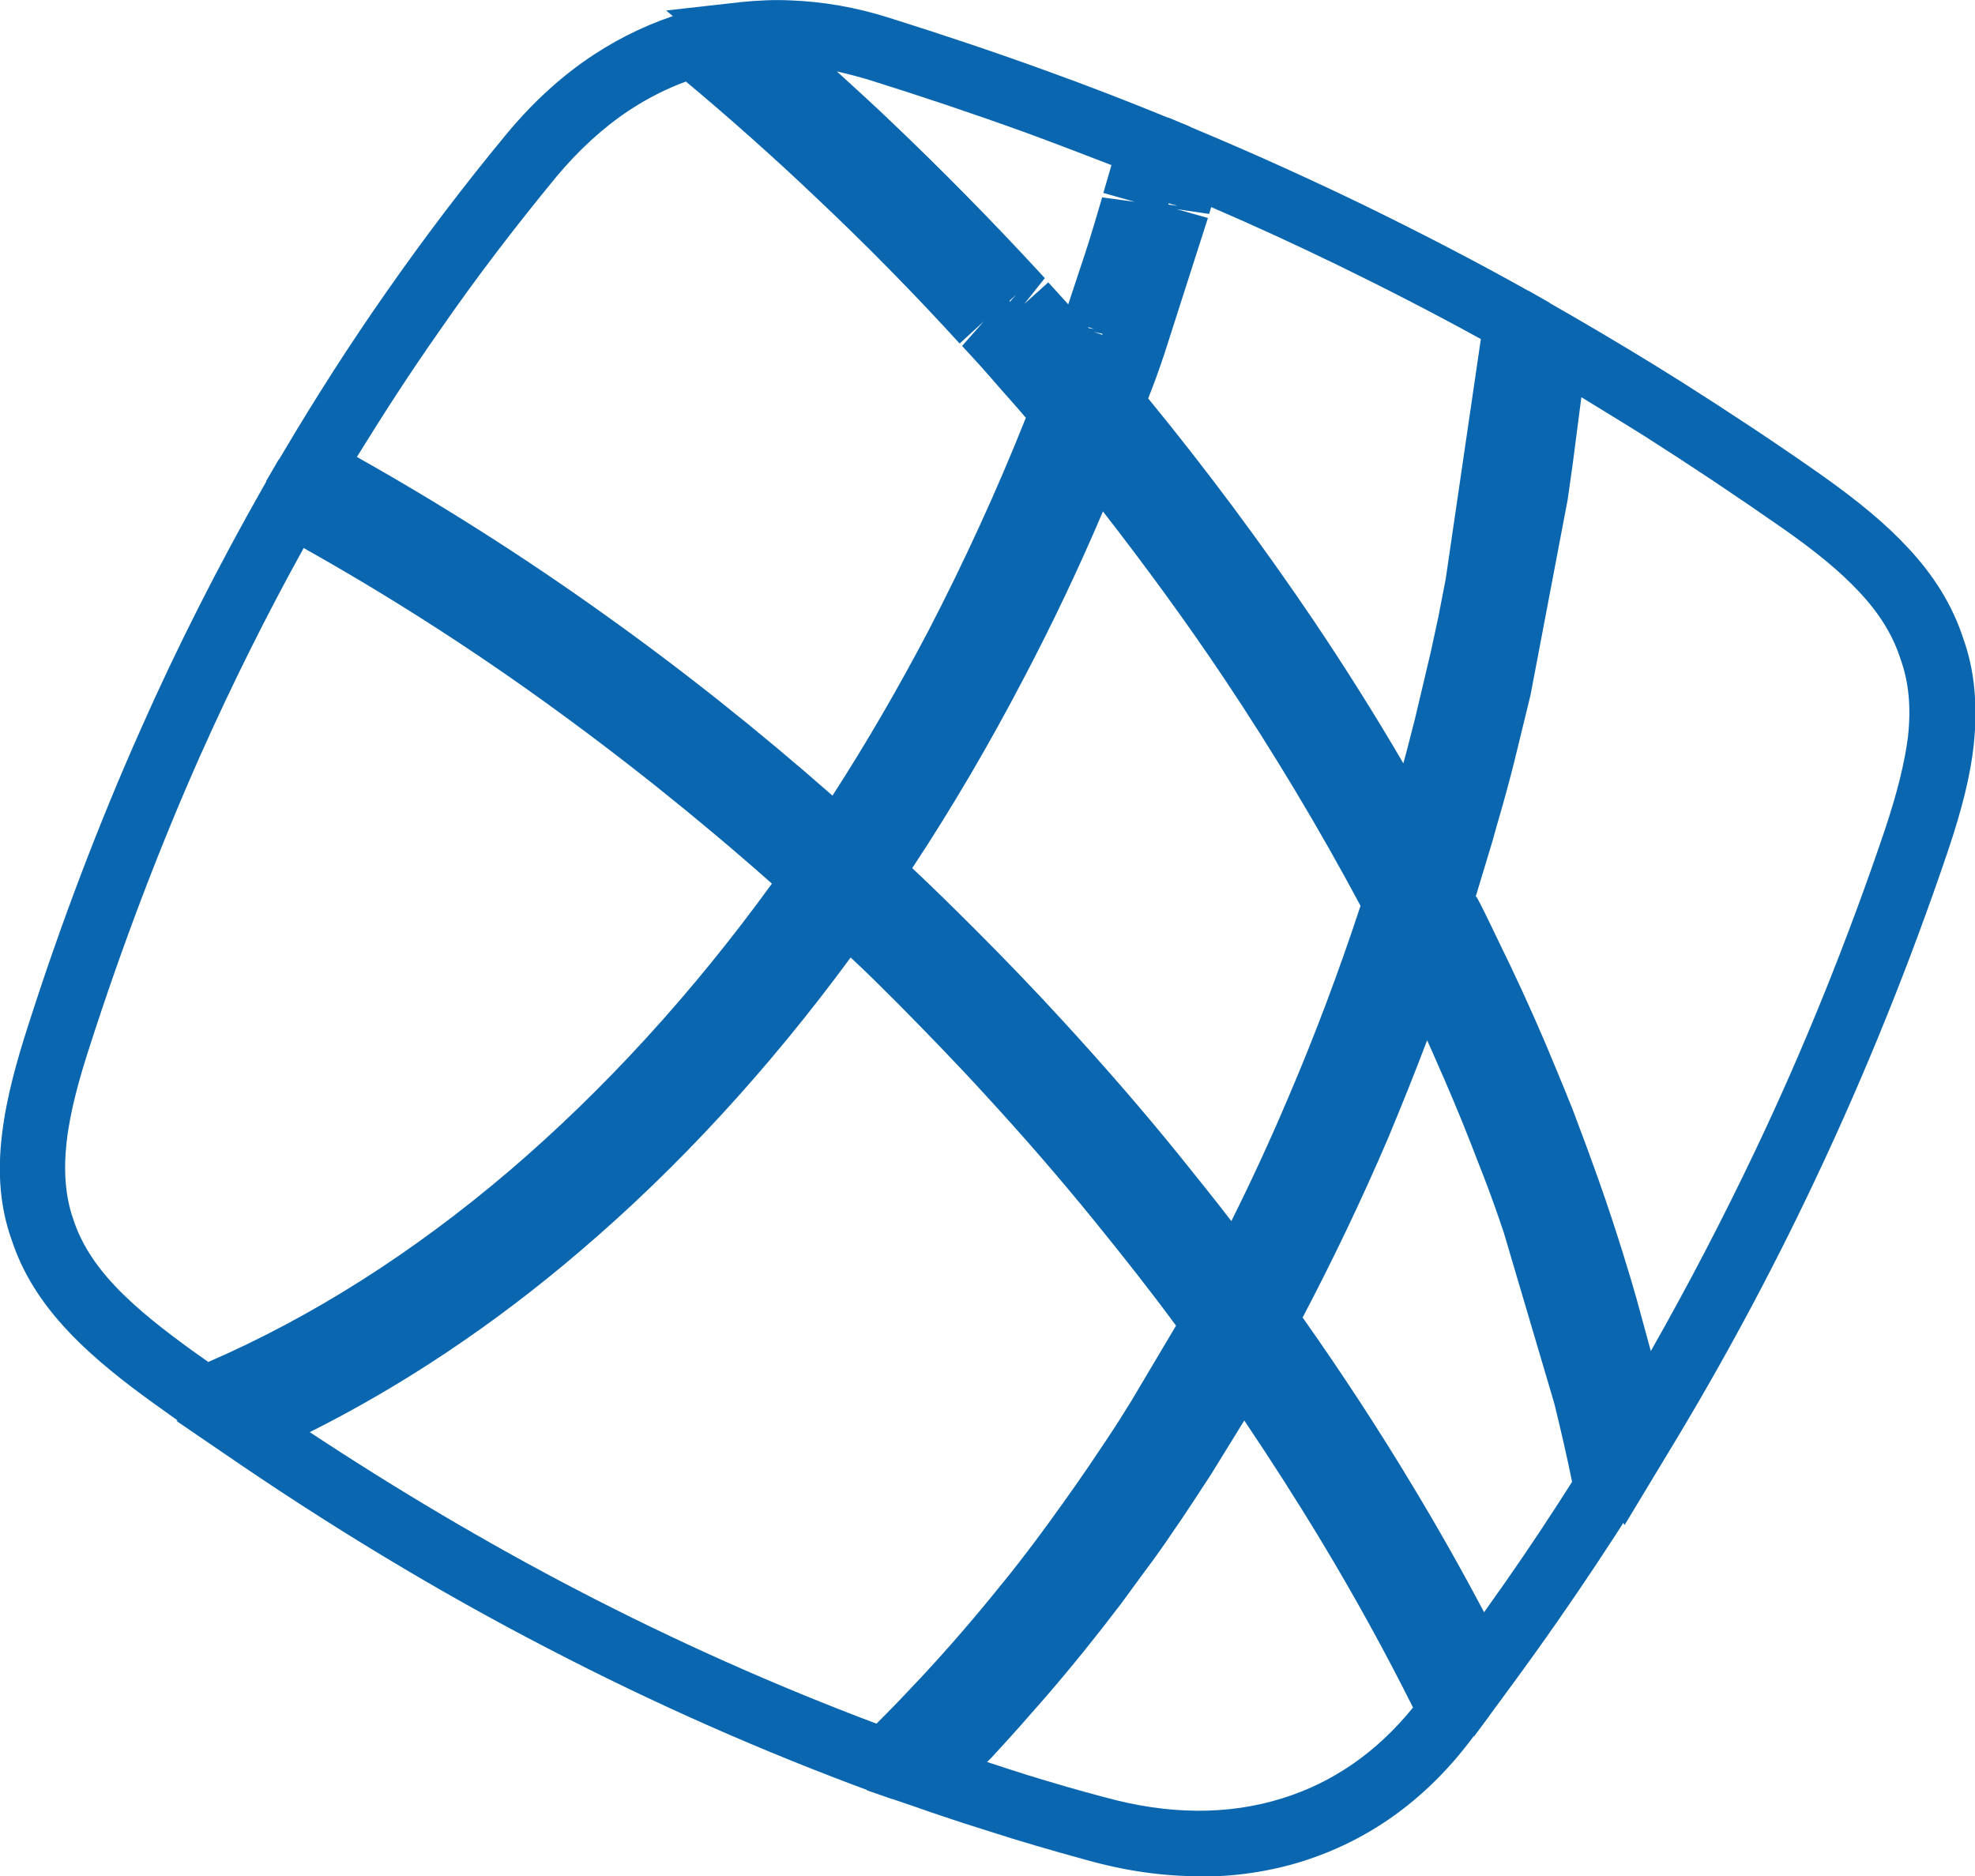
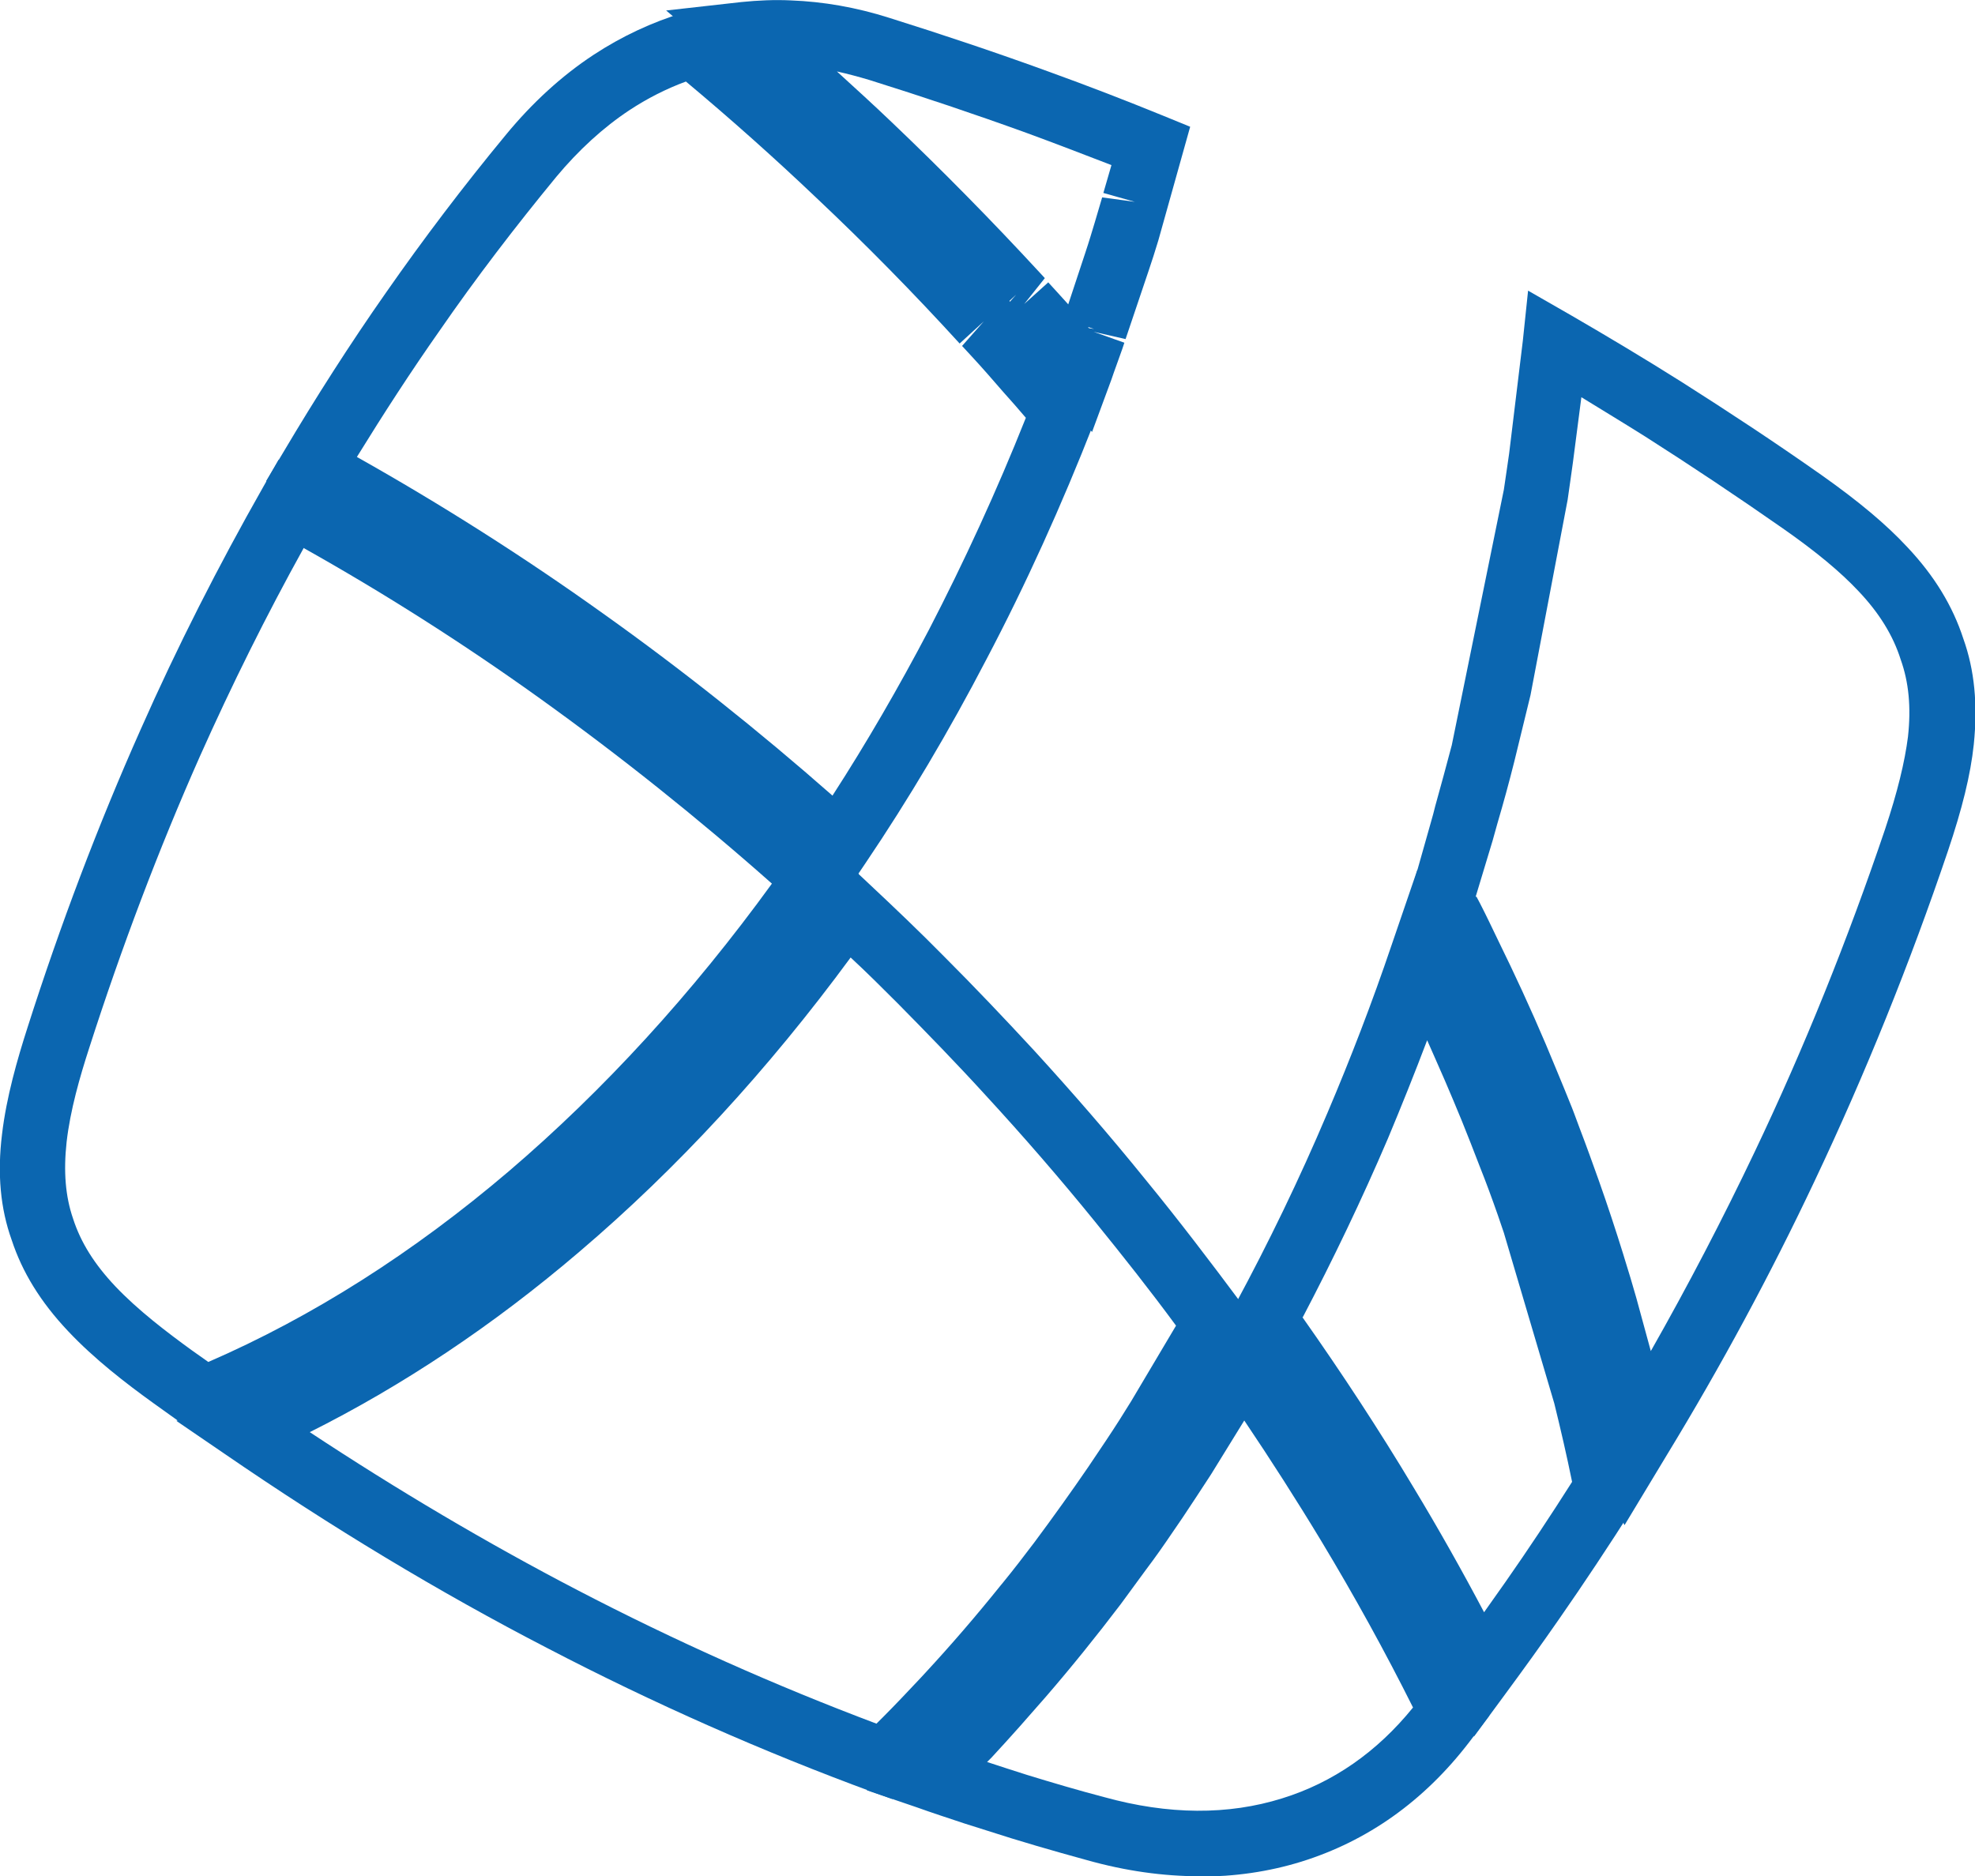
<svg xmlns="http://www.w3.org/2000/svg" id="Camada_2" data-name="Camada 2" viewBox="0 0 48.92 46.48">
  <g id="Camada_1-2" data-name="Camada 1">
    <g>
      <path d="M4.96,35.59l-1.16-.83c-.68-.49-1.46-1.09-2.11-1.78-.69-.73-1.14-1.47-1.4-2.26-.28-.78-.36-1.64-.24-2.62.11-.93.38-1.86.63-2.64.81-2.54,1.75-5.02,2.8-7.38.91-2.06,1.94-4.08,3.03-6l.39-.69.69.38c2.27,1.24,4.53,2.66,6.72,4.22,2.22,1.59,4.39,3.33,6.43,5.18l.53.48-.41.59c-2.17,3.09-4.59,5.78-7.2,8-2.63,2.24-5.42,3.98-8.29,5.17l-.41.17ZM7.52,13.58c-.92,1.66-1.78,3.39-2.57,5.16-1.02,2.3-1.94,4.73-2.74,7.22-.23.71-.47,1.54-.56,2.33-.08.73-.03,1.35.16,1.9.19.59.53,1.13,1.05,1.68.56.59,1.27,1.13,1.89,1.58l.41.29c2.58-1.12,5.08-2.71,7.45-4.73,2.34-2,4.53-4.39,6.51-7.12-1.84-1.63-3.77-3.17-5.75-4.59-1.91-1.37-3.88-2.62-5.86-3.73" style="fill: #0b66b0; stroke-width: 0px;" />
      <path d="M20.94,22.16l-.69-.63c-2-1.81-4.1-3.49-6.24-5.02-2.16-1.54-4.41-2.95-6.68-4.19l-.74-.4.43-.72c.8-1.35,1.65-2.68,2.54-3.95.92-1.32,1.92-2.64,2.97-3.91.65-.79,1.38-1.46,2.17-1.98.7-.46,1.45-.81,2.24-1.05l.41-.12.33.28c1.25,1.03,2.47,2.12,3.65,3.24,1.25,1.19,2.47,2.43,3.63,3.7l.22.24c.29.31.58.65.88.99.32.37.62.71.89,1.03l.31.37-.17.45c-.79,2.02-1.68,3.99-2.66,5.85-.92,1.77-1.93,3.47-2.99,5.04l-.52.77ZM8.84,11.32c2.08,1.17,4.13,2.47,6.1,3.88,1.94,1.38,3.85,2.9,5.68,4.51.84-1.3,1.64-2.68,2.39-4.11.87-1.68,1.68-3.44,2.4-5.25-.18-.21-.36-.42-.56-.64-.26-.3-.52-.6-.78-.88l-.24-.26.54-.61-.6.55c-1.13-1.24-2.33-2.46-3.55-3.61-1.04-.99-2.13-1.96-3.23-2.88-.49.18-.96.42-1.4.71-.65.43-1.26.99-1.81,1.65-1.02,1.24-2,2.52-2.89,3.81-.71,1.01-1.39,2.06-2.05,3.13" style="fill: #0b66b0; stroke-width: 0px;" />
-       <path d="M30.75,33.28l-.76-1.03c-.65-.87-1.33-1.76-2.04-2.62-.87-1.07-1.79-2.13-2.74-3.17-.71-.78-1.46-1.56-2.21-2.31-.67-.67-1.35-1.32-2-1.92l-.45-.41.09-.18-.03-.06.26-.39c1.1-1.62,2.13-3.35,3.06-5.14.87-1.67,1.68-3.43,2.4-5.23l.51-1.28.87,1.06c1.4,1.72,2.72,3.5,3.93,5.3,1.33,1.99,2.56,4.04,3.64,6.1l.16.3-.1.32c-.57,1.76-1.23,3.51-1.95,5.21-.63,1.47-1.32,2.93-2.05,4.31l-.6,1.14ZM22.6,21.51c.51.48,1.02.98,1.54,1.5.77.77,1.53,1.56,2.26,2.36.97,1.06,1.91,2.14,2.8,3.24.44.55.88,1.09,1.3,1.64.5-1,.97-2.02,1.41-3.06.66-1.54,1.26-3.14,1.79-4.75-1.02-1.91-2.16-3.81-3.39-5.65-.93-1.39-1.94-2.77-2.99-4.12-.6,1.41-1.25,2.78-1.95,4.11-.85,1.63-1.78,3.22-2.77,4.72" style="fill: #0b66b0; stroke-width: 0px;" />
      <path d="M22.11,44.57l-.48-.17c-2.72-1-5.44-2.2-8.07-3.57-2.69-1.39-5.37-3.01-7.99-4.81l-1.2-.82,1.33-.59c2.64-1.16,5.2-2.79,7.61-4.85,2.53-2.15,4.88-4.76,7-7.75l.54-.75.67.63c.63.59,1.26,1.19,1.87,1.81.75.75,1.5,1.54,2.23,2.33.95,1.04,1.88,2.11,2.76,3.2.82,1,1.61,2.04,2.37,3.06l.31.42-1.66,2.85c-.2.31-.4.63-.6.94l-.51.76c-.2.3-.41.6-.62.89-.26.37-.51.7-.75,1.03-.26.35-.53.69-.81,1.03l-.05.06c-.64.79-1.29,1.55-1.94,2.26l-.13.13c-.33.35-.66.69-.99,1.03l-.89.87ZM7.66,35.47c2.18,1.44,4.41,2.76,6.64,3.92,2.42,1.26,4.91,2.37,7.41,3.31l.15-.15c.32-.32.63-.65.95-.99l.12-.13c.62-.67,1.25-1.4,1.86-2.16l.05-.06c.27-.33.53-.67.78-1,.24-.32.47-.64.7-.96.23-.32.43-.61.63-.9l.45-.67c.24-.36.43-.66.62-.97l1.11-1.87c-.64-.87-1.32-1.73-2.01-2.58-.86-1.06-1.77-2.11-2.7-3.12-.71-.78-1.45-1.54-2.18-2.28-.39-.39-.77-.77-1.17-1.14-2.05,2.79-4.31,5.24-6.72,7.29-2.13,1.82-4.38,3.32-6.7,4.48" style="fill: #0b66b0; stroke-width: 0px;" />
      <path d="M36.51,43.02l-.59-1.18c-.7-1.4-1.47-2.8-2.29-4.15-.91-1.52-1.91-3.04-2.98-4.53l-.29-.41.24-.44c.82-1.52,1.59-3.11,2.28-4.74.57-1.34,1.11-2.74,1.59-4.16l.64-1.87,1.05,2.19c.1.2.19.39.28.59l.07.15c.17.37.34.73.5,1.09l.22.51c.17.39.31.72.44,1.05.17.42.32.79.46,1.16.17.45.33.87.48,1.29l1.45,4.83c.19.78.37,1.57.52,2.34l.06.31-.17.27c-.61.96-1.24,1.91-1.86,2.8-.43.62-.87,1.23-1.32,1.84l-.78,1.06ZM32.26,32.63c.98,1.39,1.91,2.81,2.76,4.23.61,1.01,1.19,2.04,1.74,3.08.18-.25.35-.5.53-.75.56-.8,1.11-1.63,1.65-2.48-.13-.64-.28-1.29-.44-1.94l-1.25-4.23-.15-.44c-.14-.4-.29-.81-.45-1.21-.15-.39-.29-.75-.44-1.12-.15-.36-.28-.68-.42-1l-.25-.57c-.06-.14-.13-.29-.19-.43-.31.82-.64,1.64-.97,2.43-.65,1.52-1.36,3-2.11,4.43" style="fill: #0b66b0; stroke-width: 0px;" />
-       <path d="M35.24,23.1l-.93-1.71c-.94-1.73-1.99-3.45-3.11-5.12-1.31-1.95-2.75-3.87-4.29-5.73l-.3-.36.16-.44c.18-.48.36-.97.54-1.47l1.05-3.28.81.11-.78-.22.54-1.97.85.36c1.38.58,2.74,1.2,4.04,1.83,1.37.67,2.75,1.38,4.1,2.14l.46.26-.97,7.1c-.07.37-.13.69-.2,1-.06.29-.12.57-.18.86l-.41,1.74c-.06.27-.13.53-.2.8l-.63,2.23-.55,1.87ZM28.44,9.87c1.46,1.78,2.83,3.63,4.09,5.49.78,1.16,1.53,2.35,2.23,3.55l.09-.33c.07-.26.13-.52.2-.78l.39-1.65c.07-.32.13-.6.19-.88.06-.31.12-.62.18-.93l.87-5.94c-1.18-.65-2.37-1.26-3.56-1.84-1.01-.49-2.05-.97-3.12-1.43l-.05.17-.81-.12.78.22-1.08,3.37c-.13.39-.26.75-.4,1.1" style="fill: #0b66b0; stroke-width: 0px;" />
      <path d="M40.22,37.75l-.46-2.14c-.08-.35-.16-.71-.25-1.07l-.52-1.94c-.09-.31-.18-.62-.28-.93l-.03-.1c-.19-.59-.39-1.19-.6-1.78-.14-.41-.3-.82-.45-1.22l-.13-.34c-.09-.22-.16-.4-.23-.58l-.18-.45c-.36-.88-.74-1.74-1.14-2.58l-.28-.59c-.15-.3-.3-.61-.45-.91l-.36-.69.58-2.05c.04-.14.08-.28.11-.41.14-.51.28-1.01.41-1.51l1.29-6.33c.04-.29.09-.59.13-.89l.34-2.8.13-1.24,1.08.62c.88.51,1.8,1.06,2.72,1.64,1.15.73,2.32,1.5,3.47,2.31.92.65,1.6,1.22,2.12,1.78.68.72,1.13,1.47,1.39,2.27.28.78.36,1.64.26,2.62-.08.76-.29,1.6-.64,2.64-.94,2.78-2.05,5.53-3.3,8.17-1.09,2.31-2.32,4.59-3.66,6.79l-1.05,1.74ZM36.57,22.21l.09.17c.16.31.31.63.46.94l.29.6c.41.86.8,1.74,1.15,2.6l.19.46c.09.23.17.41.24.6l.13.35c.18.47.33.89.48,1.31.22.62.42,1.23.61,1.84l.03.1c.1.32.2.65.29.97l.36,1.32c.92-1.62,1.78-3.27,2.57-4.93,1.23-2.58,2.31-5.27,3.23-7.99.31-.93.49-1.67.57-2.3.08-.73.02-1.35-.18-1.91-.19-.6-.53-1.15-1.04-1.69-.45-.48-1.05-.98-1.88-1.56-1.13-.79-2.27-1.55-3.4-2.27-.54-.34-1.07-.66-1.59-.98l-.21,1.62c-.04.31-.09.62-.13.92l-.92,4.84-.4,1.64c-.13.52-.27,1.03-.42,1.54-.04.14-.08.29-.12.43l-.42,1.39Z" style="fill: #0b66b0; stroke-width: 0px;" />
      <path d="M29.71,46.48c-.9,0-1.83-.13-2.79-.4-.84-.23-1.67-.47-2.47-.73l-.57-.18c-.39-.13-.79-.26-1.18-.4l-1.23-.42.92-.92c.22-.22.44-.44.66-.66l.33-.34c.22-.23.44-.48.67-.72l.58-.66c.66-.77,1.26-1.51,1.83-2.27l.59-.79c.24-.33.44-.62.64-.91l.25-.37c.23-.34.46-.69.68-1.04l1.43-2.37.63-1.1.74,1.03c.94,1.34,1.85,2.73,2.69,4.13.93,1.55,1.79,3.13,2.56,4.69l.22.45-.5.66c-1.12,1.46-2.52,2.45-4.16,2.96-.81.25-1.65.37-2.53.37M25.44,43.97c.62.19,1.26.38,1.91.55,1.59.44,3.07.45,4.41.03,1.26-.39,2.35-1.15,3.24-2.25-.69-1.38-1.45-2.76-2.27-4.12-.61-1.01-1.25-2.01-1.91-2.99l-.82,1.33c-.24.37-.47.72-.71,1.08l-.26.38c-.21.31-.42.61-.64.9l-.63.86c-.6.79-1.22,1.56-1.86,2.3l-.65.74c-.23.26-.46.51-.69.76l-.11.11c.16.05.33.11.49.16l.5.16Z" style="fill: #0b66b0; stroke-width: 0px;" />
      <path d="M27.04,10.69l-.9-1.06c-.17-.19-.33-.38-.48-.56-.23-.27-.48-.54-.73-.83l-.3-.33.54-.61-.6.55c-1.16-1.26-2.37-2.49-3.6-3.66-.99-.94-2.01-1.86-3.04-2.72l-1.43-1.21,1.87-.21c.4-.04.81-.06,1.22-.04.8.03,1.61.17,2.43.43,1.34.42,2.68.87,3.97,1.34.94.34,1.9.71,2.83,1.09l.66.27-.79,2.82c-.08.27-.16.51-.24.75l-.57,1.69-.79-.18.76.27-.05.15c-.1.29-.19.52-.27.76l-.48,1.3ZM26.97,8.13l.13.02-.15-.05s.01.02.02.02M25.96,6.99l.11.12c.14.15.27.3.39.43l.42-1.27c.1-.3.17-.54.24-.77l.18-.61.81.11-.78-.22.2-.69c-.7-.27-1.4-.54-2.11-.8-1.27-.46-2.58-.9-3.89-1.31-.27-.08-.53-.15-.8-.21.45.41.9.82,1.35,1.25,1.26,1.2,2.5,2.46,3.68,3.74l.12.13-.51.64.6-.54Z" style="fill: #0b66b0; stroke-width: 0px;" />
    </g>
  </g>
</svg>